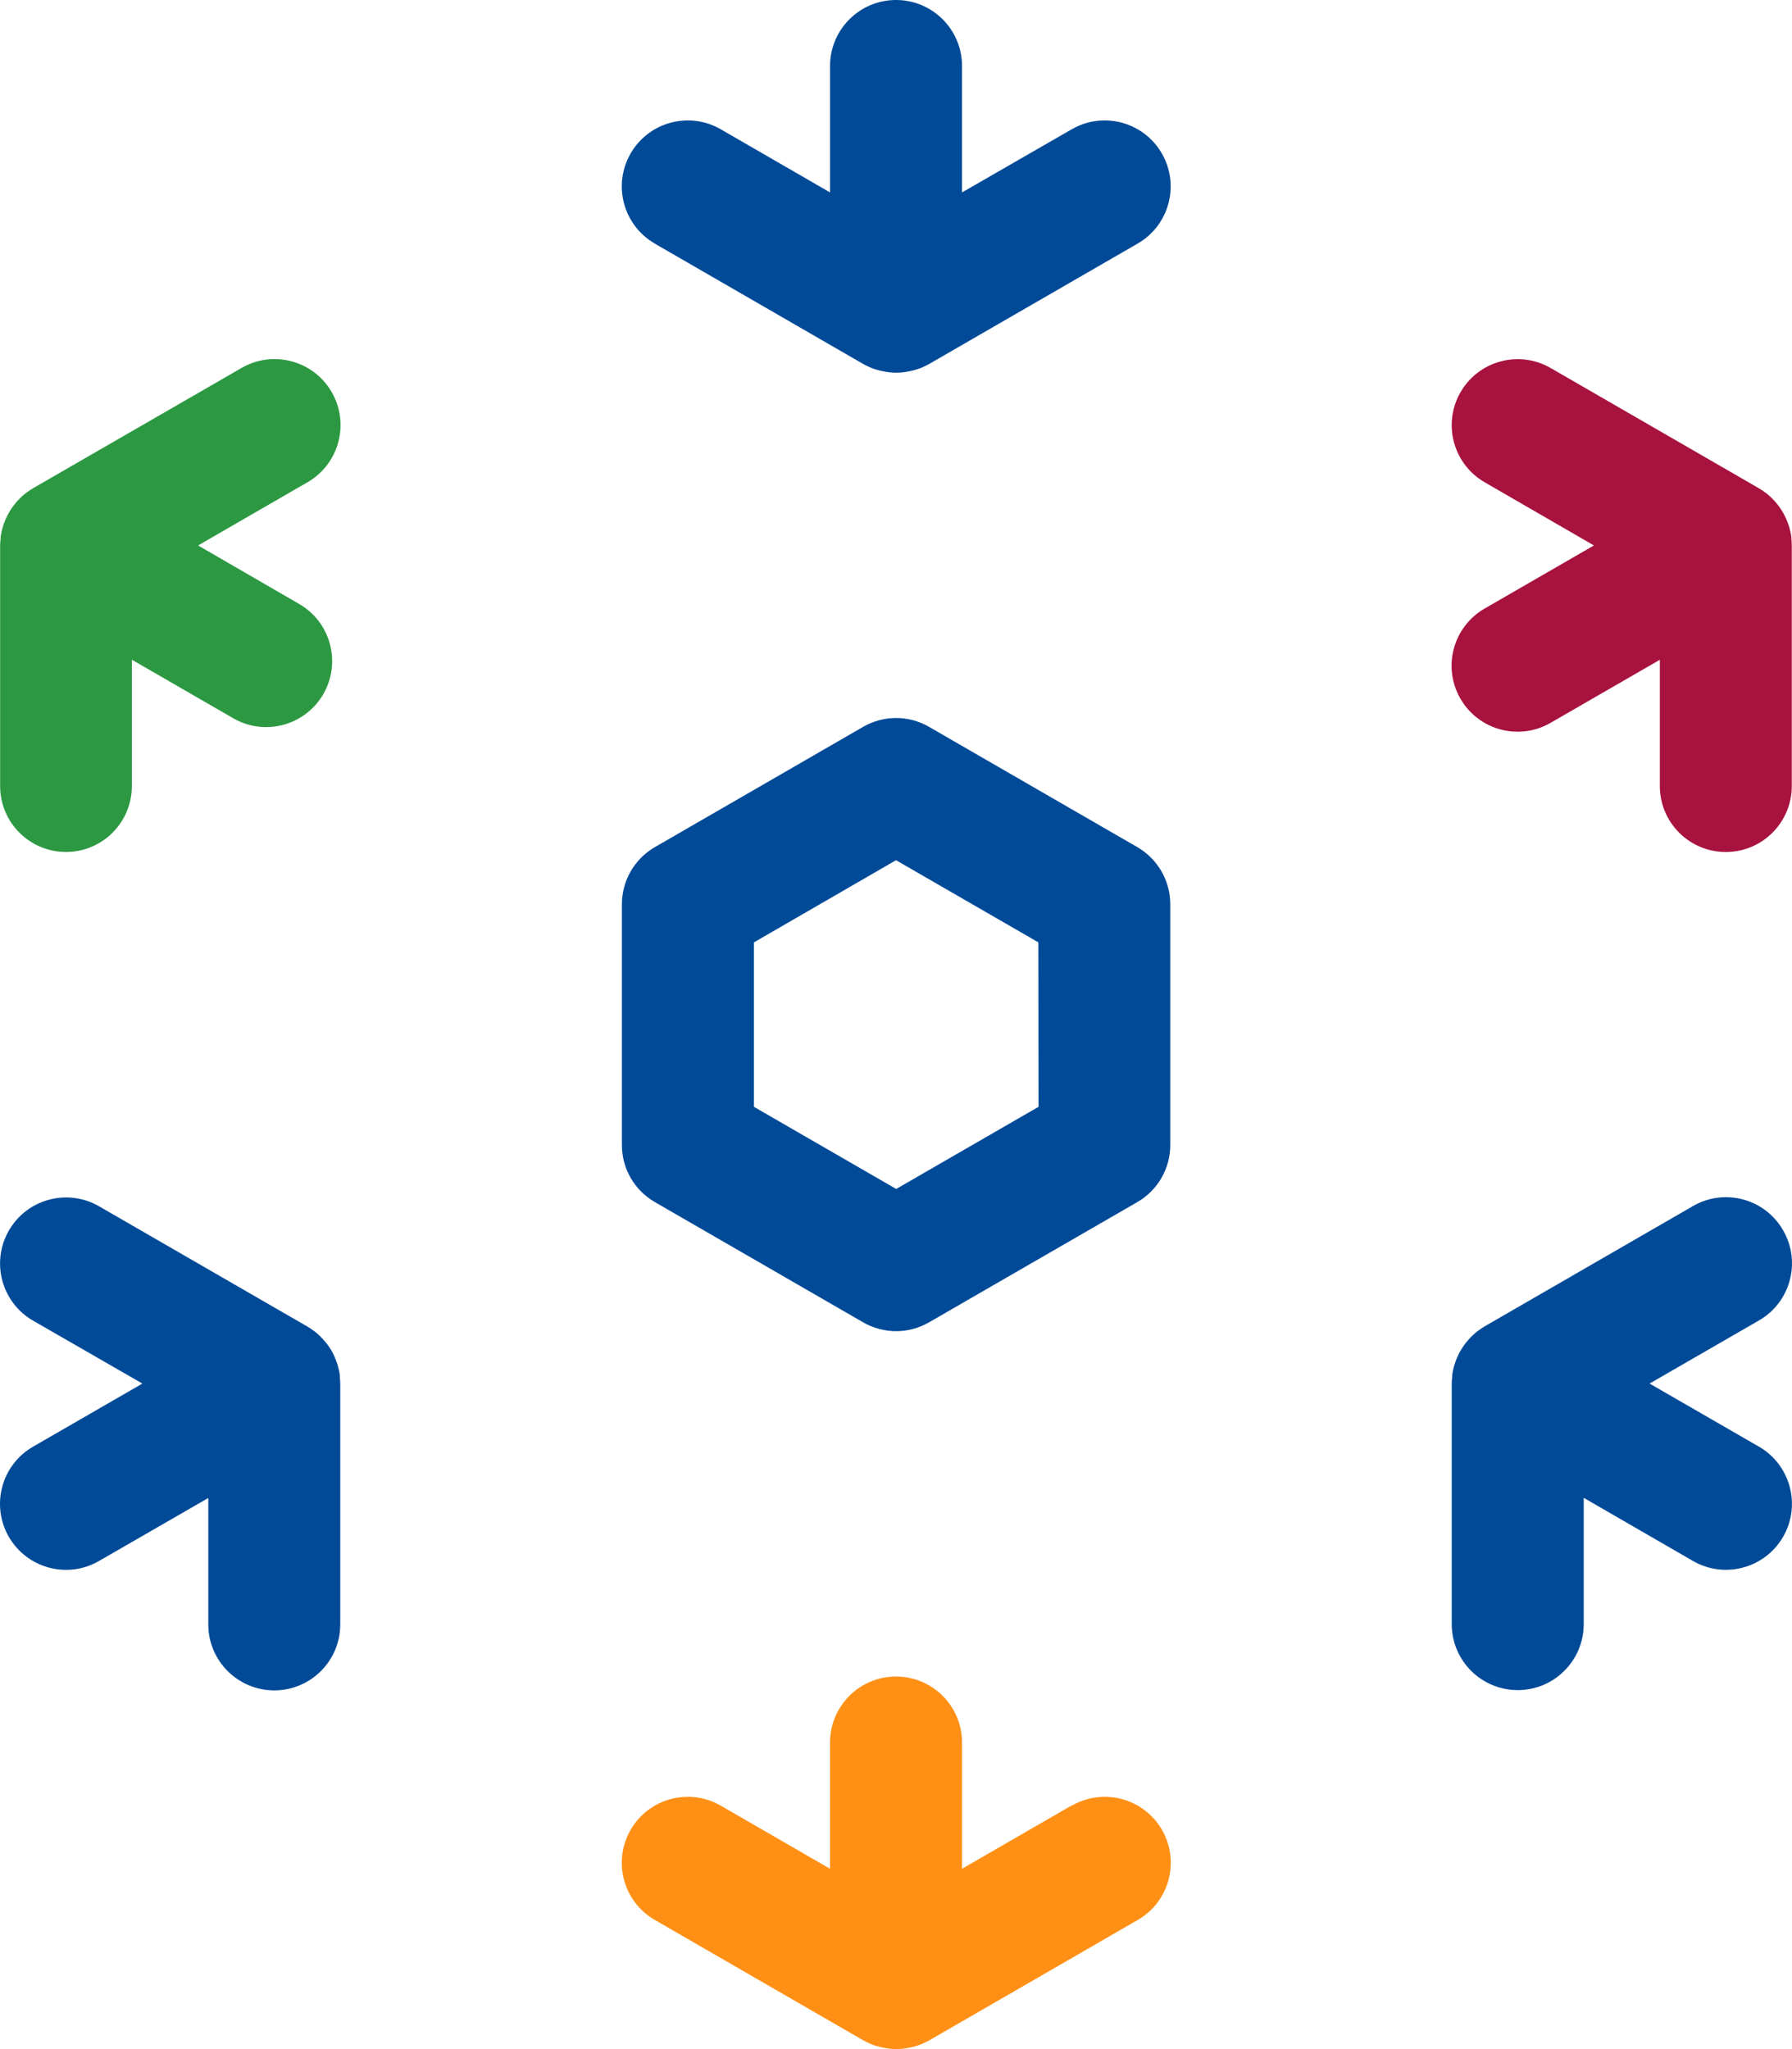
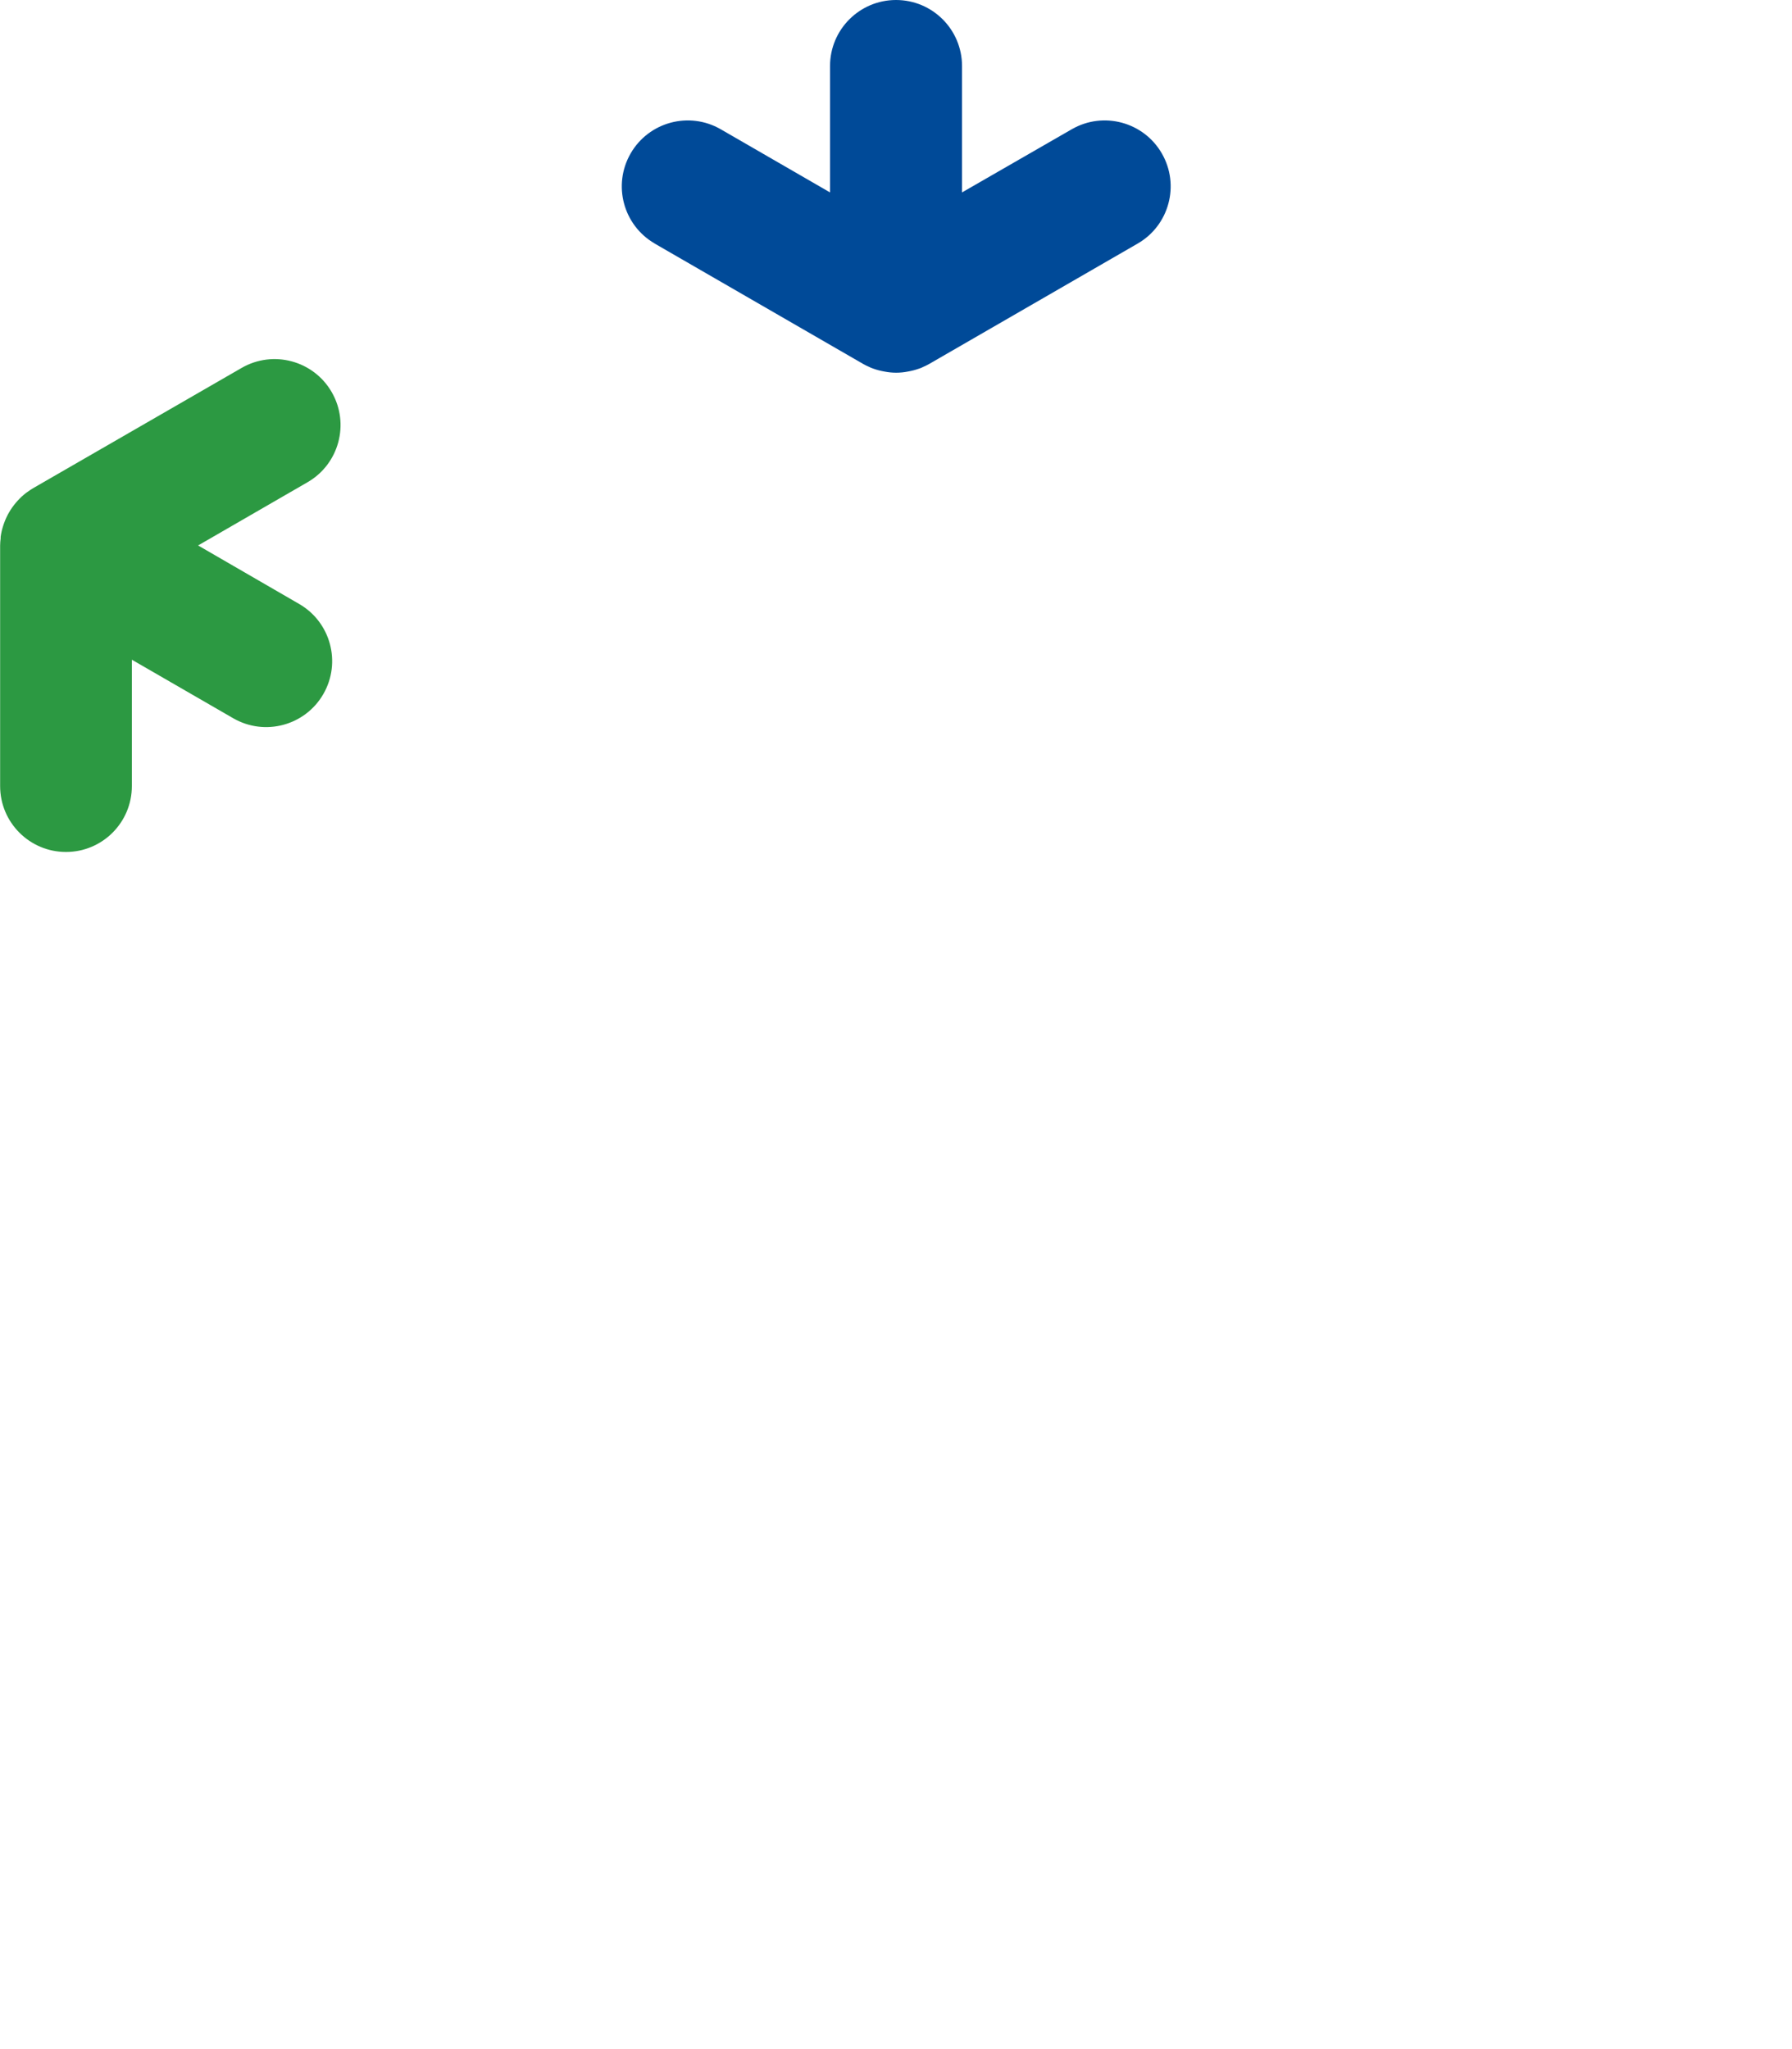
<svg xmlns="http://www.w3.org/2000/svg" id="Layer_1" x="0px" y="0px" viewBox="0 0 489.723 559.875" style="enable-background:new 0 0 489.723 559.875;" xml:space="preserve">
-   <path style="fill:#004A98;" d="M310.815,231.465l-56.93-32.87c-5.569-3.215-12.431-3.215-18,0 l-56.93,32.87c-5.571,3.229-9.001,9.181-9,15.62v65.74 c-0.011,6.442,3.421,12.399,9,15.62l56.93,32.86c5.569,3.215,12.431,3.215,18,0 l56.93-32.86c5.579-3.221,9.011-9.178,9-15.62v-65.74 C319.816,240.646,316.386,234.694,310.815,231.465z M283.815,302.415l-38.9,22.45 l-38.89-22.45v-44.92l38.84-22.46l38.9,22.45L283.815,302.415z" />
  <path style="fill:#004A98;" d="M178.925,66.555l56.93,32.87 c0.563,0.321,1.144,0.608,1.74,0.86l0.33,0.16 c0.971,0.393,1.975,0.701,3,0.92c0.25,0.06,0.51,0.1,0.77,0.15 c2.122,0.427,4.308,0.427,6.43,0l0.77-0.15c1.024-0.221,2.028-0.529,3-0.92 l0.33-0.16c0.595-0.254,1.176-0.541,1.74-0.86l56.93-32.87 c8.627-4.971,11.591-15.993,6.62-24.62c-4.971-8.627-15.993-11.591-24.62-6.62 l-29.99,17.26V18.035C262.905,8.075,254.83,0,244.87,0S226.835,8.075,226.835,18.035 v34.54l-29.88-17.26c-8.627-4.971-19.649-2.007-24.62,6.62 s-2.007,19.649,6.62,24.62H178.925z" />
-   <path style="fill:#FF9015;" d="M292.785,493.355l-29.88,17.25v-34.49 c0-9.96-8.075-18.035-18.035-18.035s-18.035,8.075-18.035,18.035v34.49 l-29.88-17.25c-8.627-4.971-19.649-2.007-24.62,6.62 c-4.971,8.627-2.007,19.649,6.62,24.62l0,0l56.93,32.87 c0.565,0.313,1.146,0.597,1.74,0.85c0.107,0.059,0.217,0.113,0.33,0.16 c0.968,0.402,1.973,0.71,3,0.92c0.25,0.06,0.51,0.11,0.77,0.15 c2.121,0.44,4.309,0.44,6.43,0c0.26,0,0.51-0.09,0.77-0.15 c1.027-0.211,2.031-0.519,3-0.92c0.11,0,0.22-0.11,0.33-0.16 c0.59-0.26,1.17-0.53,1.74-0.85l56.93-32.87 c8.627-4.971,11.591-15.993,6.62-24.62s-15.993-11.591-24.62-6.62H292.785z" />
  <path style="fill:#2C9942;" d="M18.035,232.785c9.941,0,18-8.059,18-18v-34.53l27.71,16 c8.627,4.971,19.649,2.007,24.62-6.62c4.971-8.627,2.007-19.649-6.62-24.62 l-27.61-15.98l29.9-17.27c8.627-4.971,11.591-15.993,6.62-24.62 c-4.971-8.627-15.993-11.591-24.62-6.62l-57,32.87 c-0.562,0.334-1.106,0.698-1.63,1.09l-0.29,0.2 c-0.821,0.635-1.584,1.341-2.28,2.11L4.325,137.375 c-1.4,1.651-2.491,3.541-3.22,5.58c-0.09,0.24-0.17,0.49-0.25,0.74 c-0.317,0.977-0.544,1.982-0.68,3c0,0.14,0,0.28,0,0.42 c-0.083,0.637-0.13,1.278-0.14,1.92v65.73 c-0.011,9.941,8.039,18.009,17.98,18.02 C18.021,232.785,18.028,232.785,18.035,232.785z" />
-   <path style="fill:#004A98;" d="M487.285,336.145c-4.953-8.619-15.956-11.591-24.575-6.637 c-0.022,0.012-0.043,0.025-0.065,0.037l-56.92,32.86 c-0.542,0.324-1.066,0.678-1.57,1.06c-0.12,0.08-0.24,0.15-0.36,0.24 c-0.81,0.633-1.566,1.332-2.26,2.09c-0.18,0.19-0.35,0.39-0.52,0.6 c-1.398,1.645-2.489,3.529-3.22,5.56c-0.09,0.25-0.17,0.5-0.25,0.75 c-0.317,0.977-0.544,1.982-0.68,3c0,0.14,0,0.28,0,0.42 c-0.078,0.63-0.122,1.265-0.13,1.9v65.73c0,9.96,8.075,18.035,18.035,18.035 s18.035-8.075,18.035-18.035v-34.5l29.87,17.26c8.629,4.971,19.654,2.004,24.625-6.625 s2.004-19.654-6.625-24.625l-29.87-17.23l29.88-17.24 c8.621-4.951,11.595-15.953,6.644-24.573 C487.314,336.196,487.299,336.17,487.285,336.145z" />
-   <path style="fill:#004A98;" d="M92.875,375.785c-0.135-1.018-0.359-2.022-0.67-3 c-0.08-0.27-0.18-0.52-0.27-0.78c-0.354-1.008-0.793-1.985-1.31-2.92 c-0.549-0.927-1.178-1.803-1.88-2.62l-0.54-0.62 c-0.694-0.758-1.45-1.457-2.26-2.09c-0.1-0.08-0.22-0.14-0.32-0.21 c-0.51-0.386-1.041-0.743-1.59-1.07L27.085,329.605 c-8.627-4.984-19.661-2.032-24.645,6.595s-2.032,19.661,6.595,24.645l29.88,17.19 L9.035,395.275c-8.629,4.971-11.596,15.996-6.625,24.625s15.996,11.596,24.625,6.625l0,0 l29.89-17.23v34.54c0,9.958,8.072,18.03,18.03,18.03 s18.03-8.072,18.03-18.03v-65.74c0-0.63-0.06-1.25-0.12-1.86 C92.885,376.085,92.895,375.935,92.875,375.785z" />
-   <path style="fill:#A8123E;" d="M489.545,146.705c-0.142-1.017-0.37-2.021-0.68-3 c-0.08-0.24-0.17-0.48-0.25-0.73c-0.729-2.039-1.82-3.929-3.22-5.58 l-0.51-0.58c-0.699-0.767-1.461-1.473-2.28-2.11l-0.3-0.2 c-0.52-0.392-1.061-0.756-1.62-1.09l-56.93-32.87 c-8.627-4.971-19.649-2.007-24.62,6.62c-4.971,8.627-2.007,19.649,6.62,24.62 l29.84,17.25l-29.87,17.24c-8.627,4.971-11.591,15.993-6.62,24.62 c4.971,8.627,15.993,11.591,24.62,6.62l0,0l29.88-17.24v34.49 c0,9.958,8.072,18.03,18.03,18.03s18.03-8.072,18.03-18.03l0,0v-65.73 c0-0.64-0.06-1.27-0.12-1.9C489.555,147.035,489.565,146.845,489.545,146.705z" />
</svg>